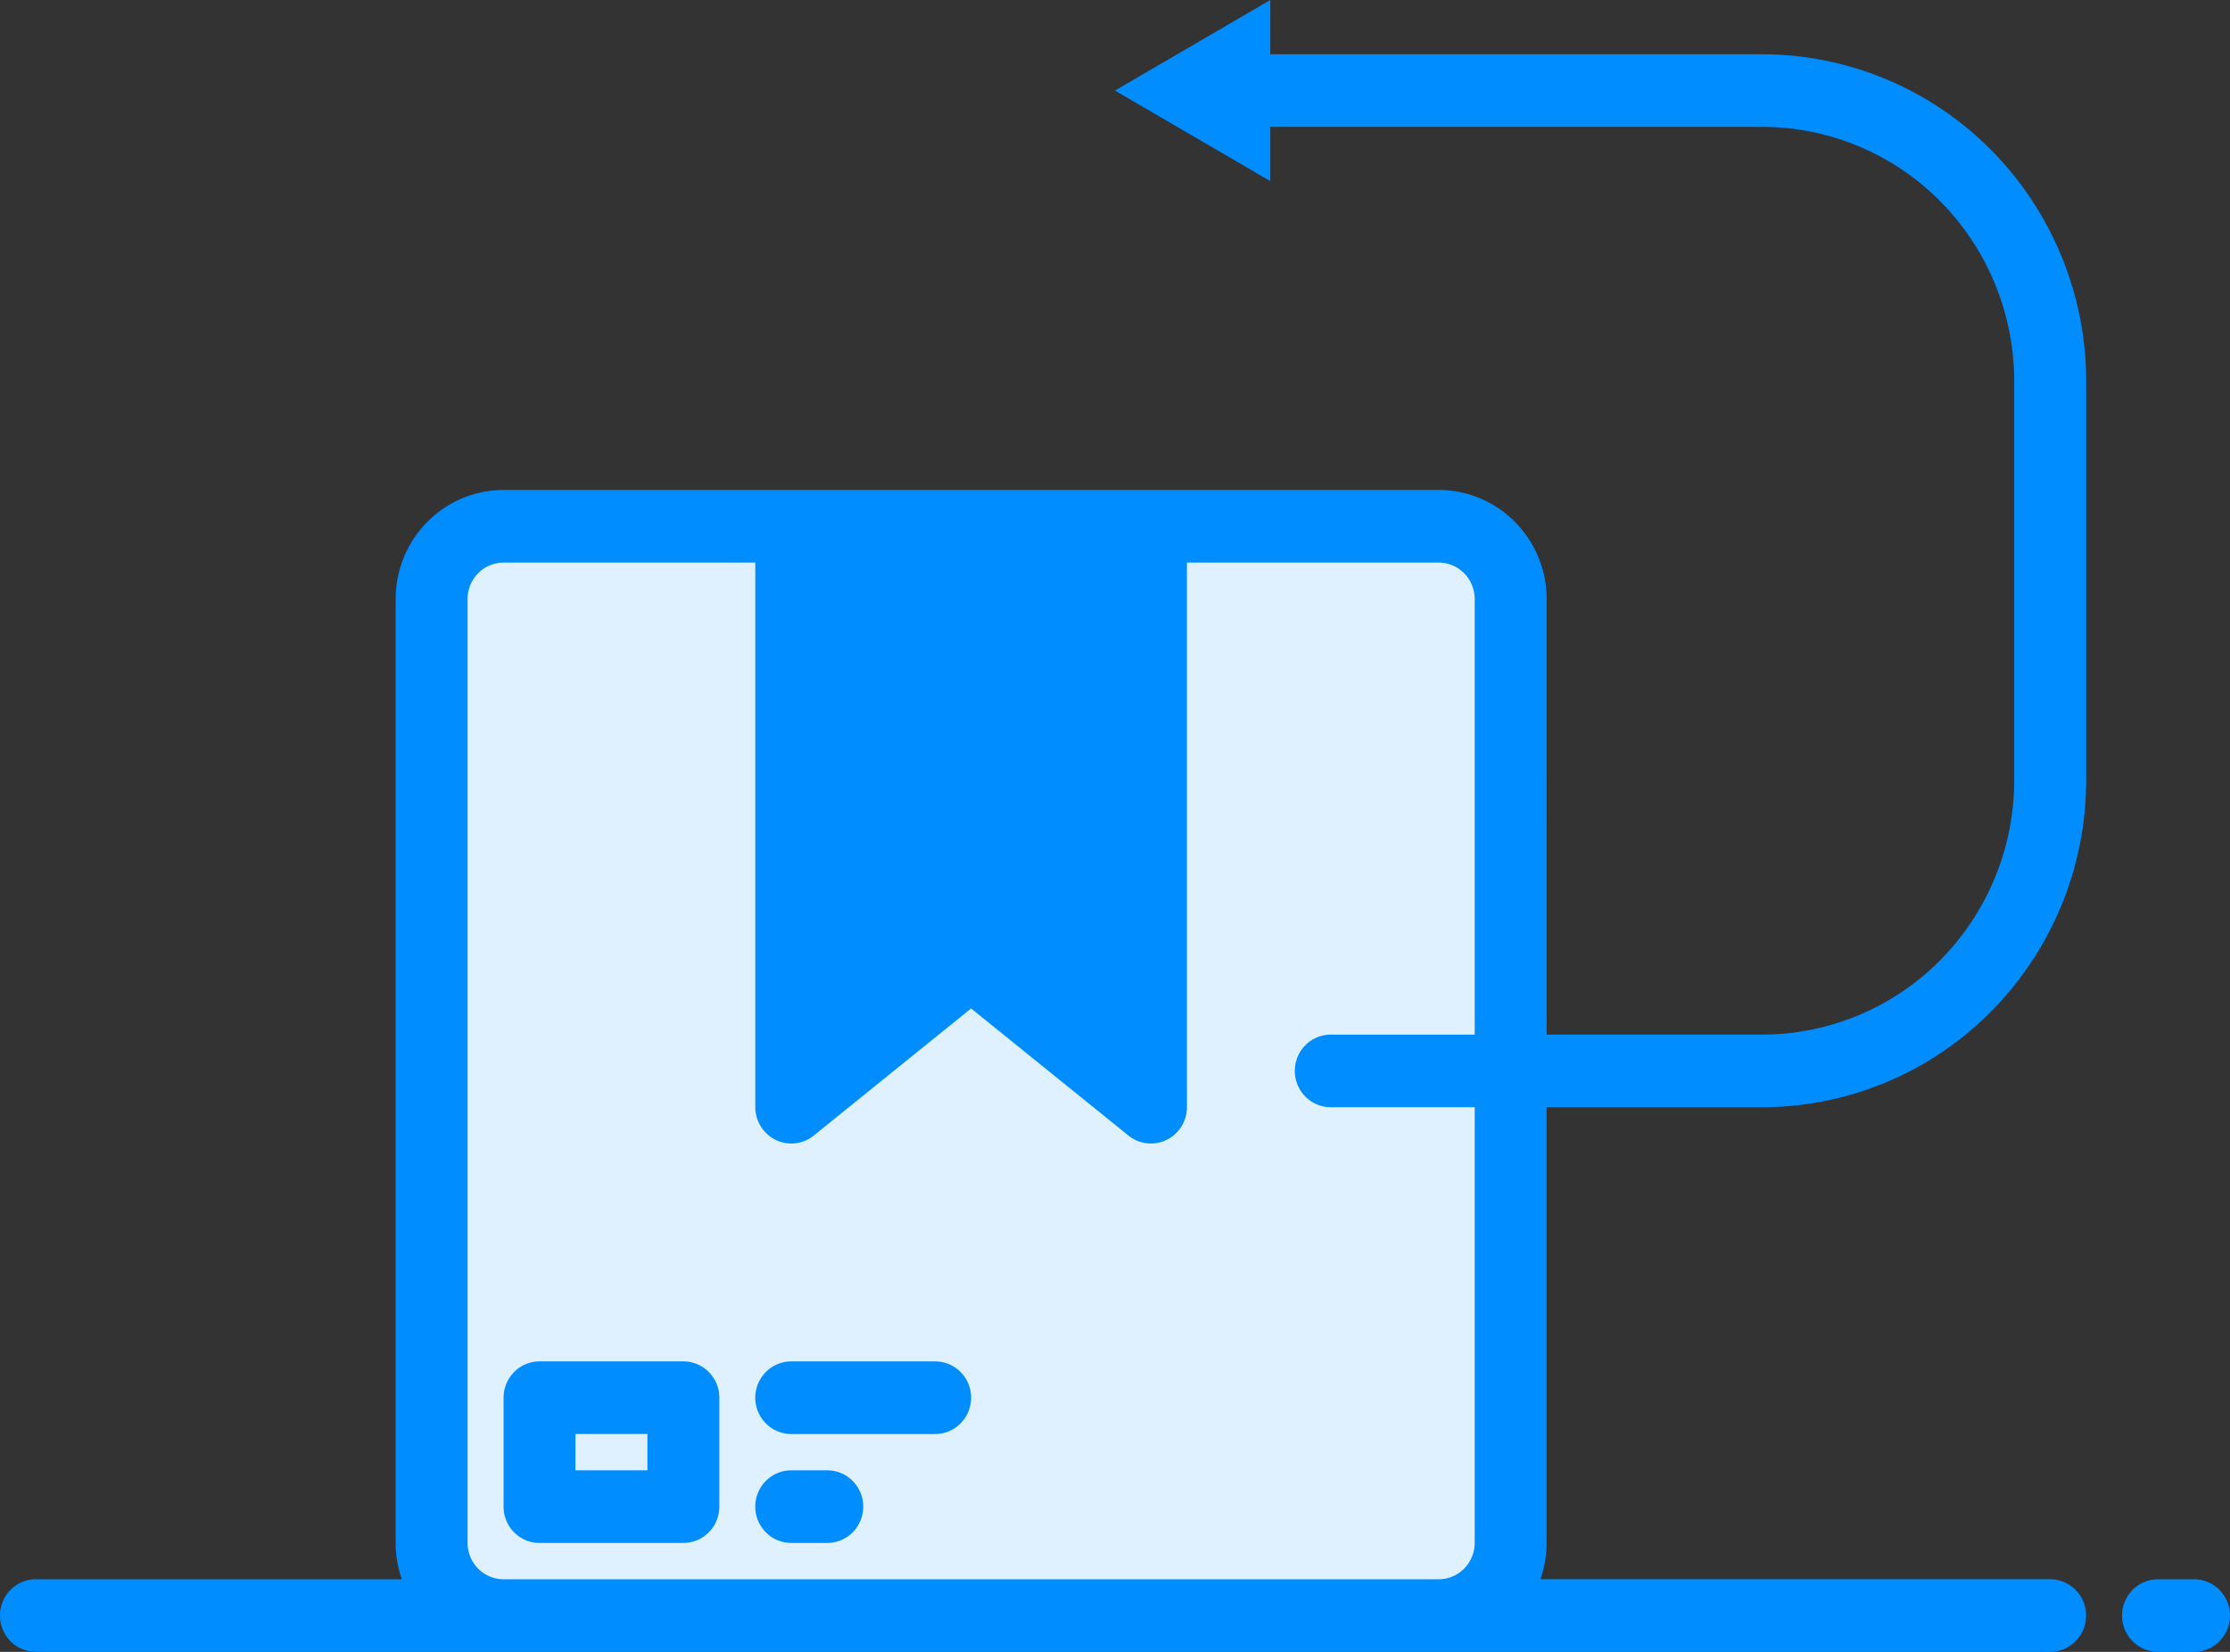
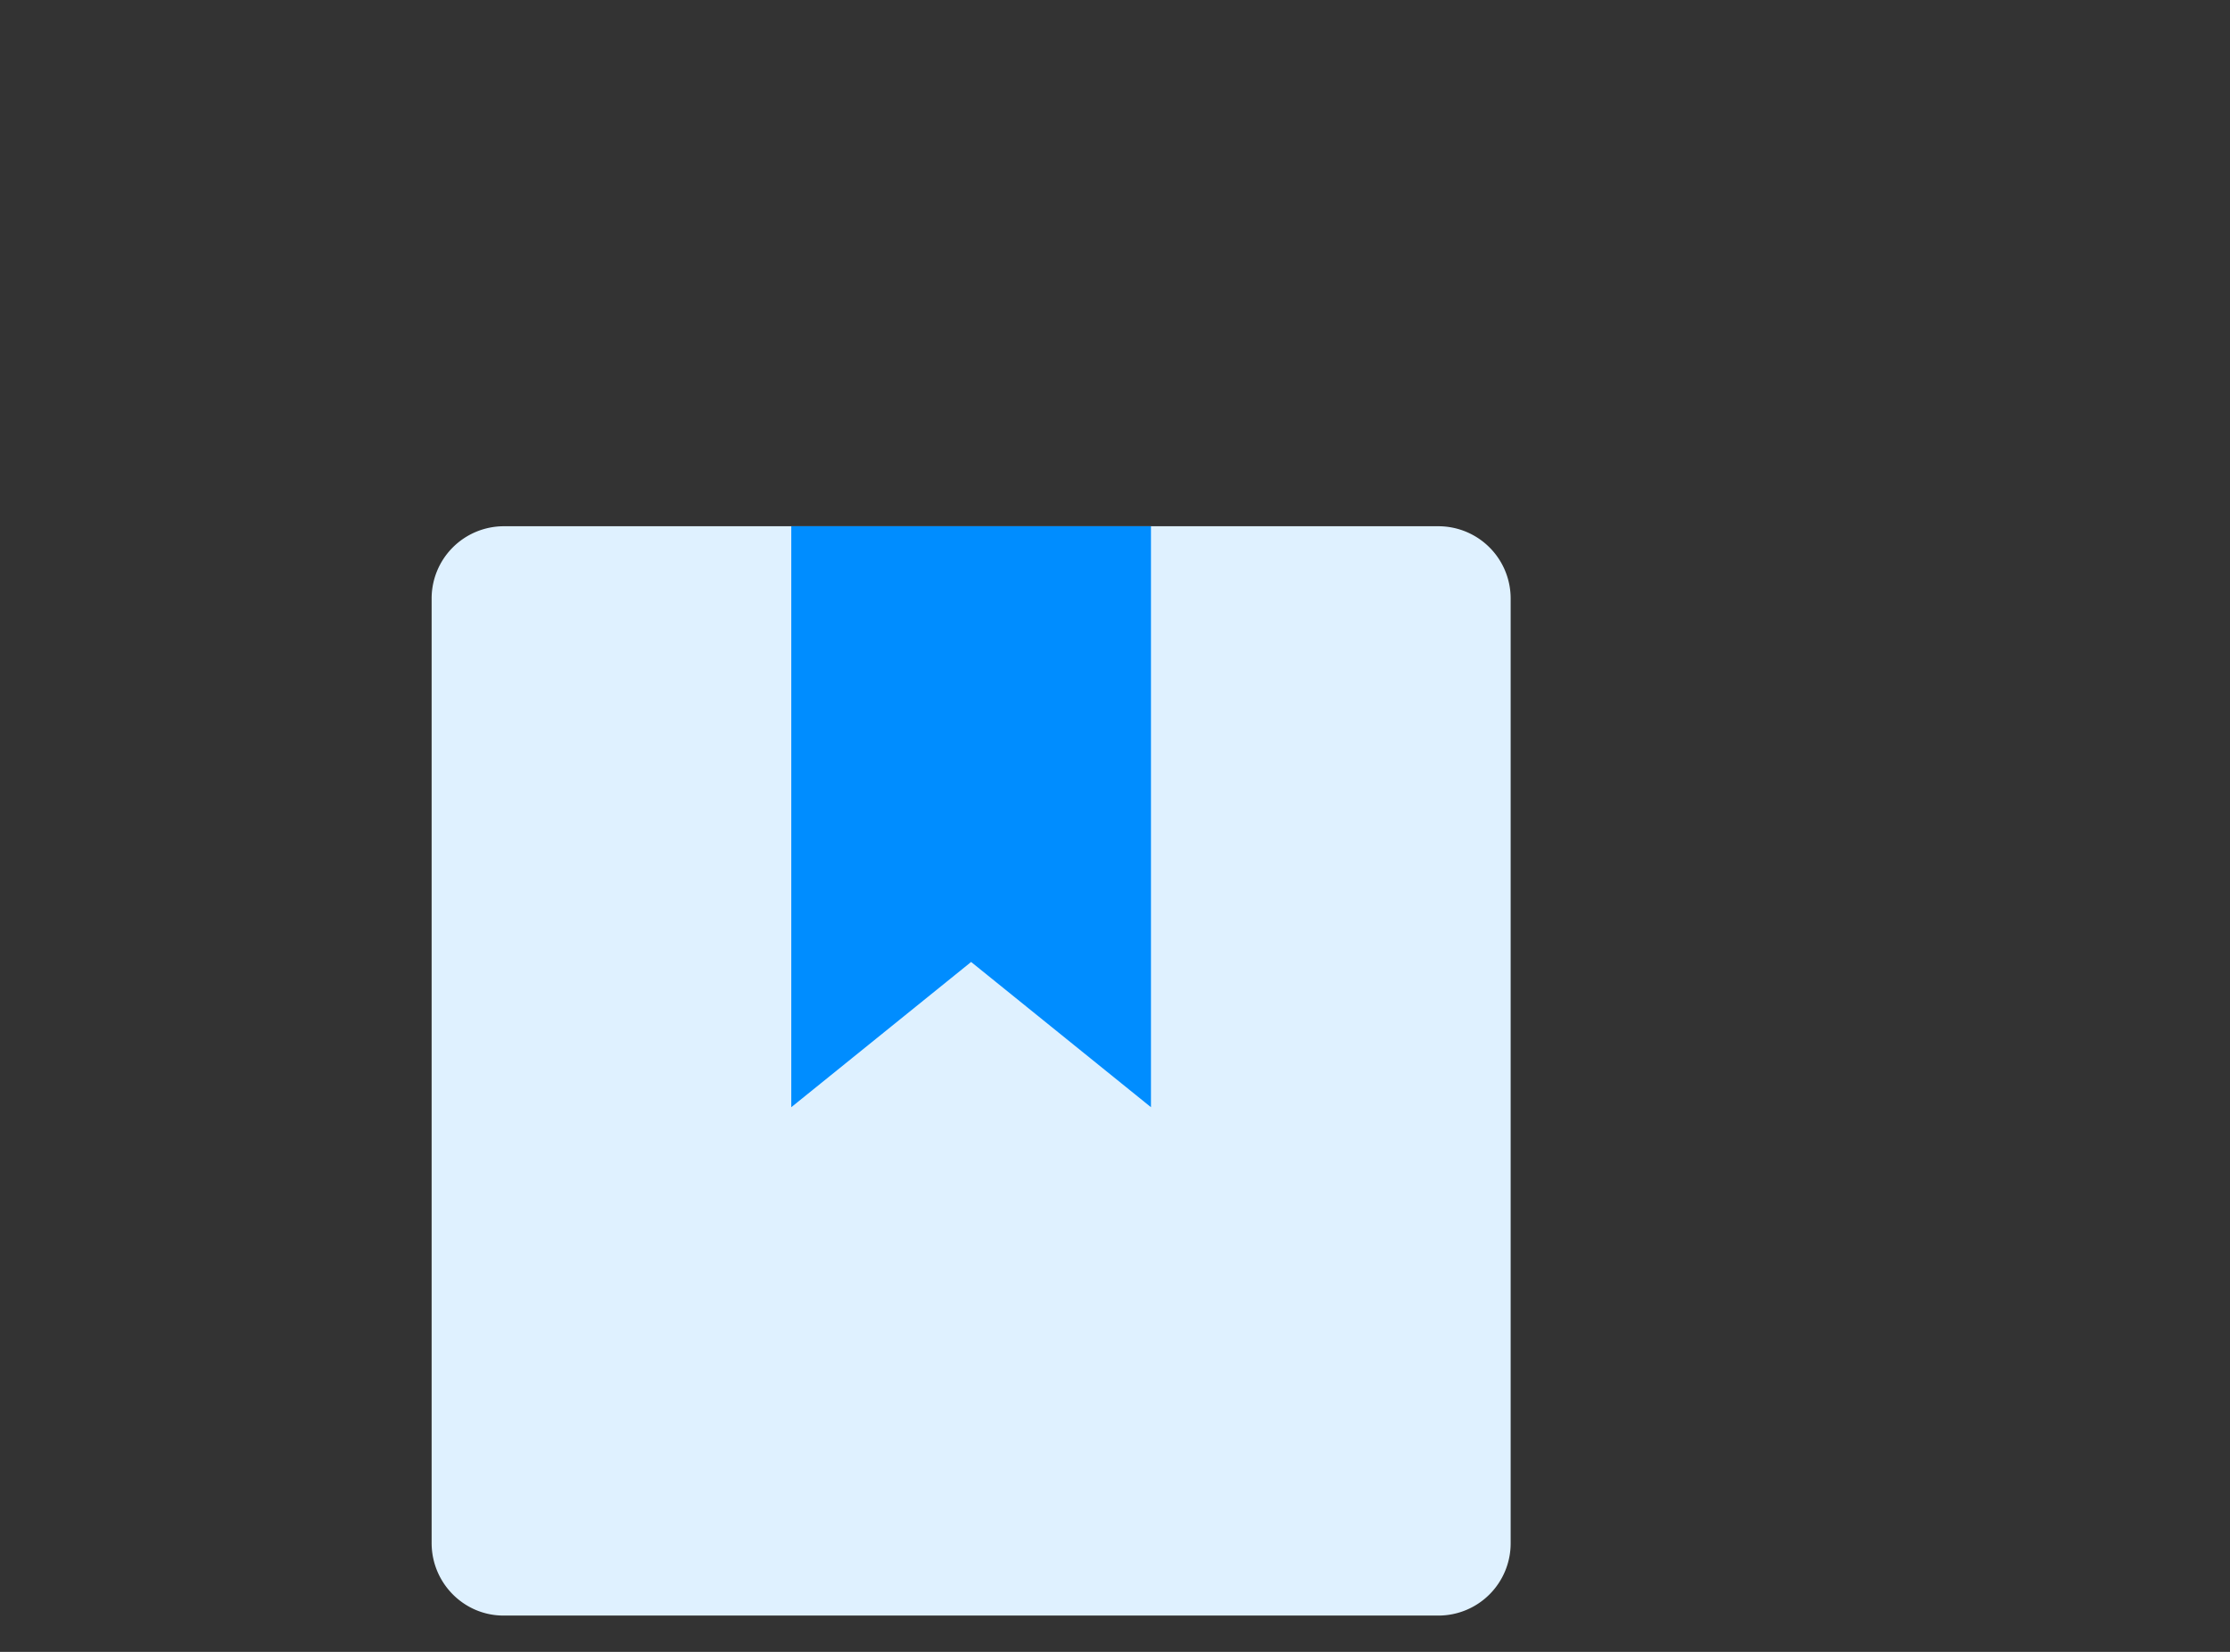
<svg xmlns="http://www.w3.org/2000/svg" width="54" height="40" viewBox="0 0 54 40" fill="none">
  <rect x="0" y="0" width="54" height="40" fill="#333333" stroke="none" />
  <path d="M34.839 12.743H12.194a1.75 1.75 0 00-1.742 1.759v22.86c0 .971.78 1.759 1.742 1.759h22.645a1.75 1.75 0 001.742-1.759v-22.86a1.75 1.75 0 00-1.742-1.759z" fill="#DFF1FF" />
-   <path d="M27.871 26.811l-4.355-3.517-4.355 3.517V12.743h8.71v14.068z" fill="#008DFF" />
-   <path d="M13.065 33.845h3.483v2.638h-3.483v-2.638z" fill="#DFF1FF" />
-   <path d="M37.452 26.811h5.225a7.81 7.81 0 005.54-2.32 7.96 7.96 0 002.3-5.593V9.227a7.96 7.96 0 00-2.3-5.593 7.81 7.81 0 00-5.54-2.32H30.76V0L27 2.193l3.76 2.192V3.072h11.917a6.075 6.075 0 014.31 1.805 6.191 6.191 0 011.787 4.35v9.671a6.191 6.191 0 01-1.788 4.35 6.074 6.074 0 01-4.309 1.805h-5.225V14.502a2.652 2.652 0 00-.767-1.864 2.604 2.604 0 00-1.846-.774H12.194a2.607 2.607 0 00-1.847.774 2.654 2.654 0 00-.766 1.864v22.86c0 .3.05.597.15.88H.87a.867.867 0 00-.616.257.884.884 0 000 1.243A.867.867 0 00.87 40h48.774a.867.867 0 00.616-.258.883.883 0 000-1.243.867.867 0 00-.616-.258H37.301c.1-.282.15-.58.15-.879v-10.55zm-17.42-13.188H27v11.359l-2.94-2.374a.868.868 0 00-1.088 0l-2.94 2.373V13.623zm15.678 11.43h-3.484a.867.867 0 00-.616.257.884.884 0 000 1.244.867.867 0 00.616.257h3.484v10.551a.884.884 0 01-.256.622.867.867 0 01-.615.258H12.194a.868.868 0 01-.616-.258.885.885 0 01-.255-.622v-22.86c0-.233.092-.457.255-.621a.868.868 0 01.616-.258h6.096V26.81a.886.886 0 00.494.793.863.863 0 00.922-.106l3.81-3.077 3.81 3.077a.867.867 0 001.282-.218.885.885 0 00.134-.469V13.623h6.097c.23 0 .452.093.615.258a.885.885 0 01.256.621v10.55z" fill="#008DFF" />
-   <path d="M16.548 32.966h-3.483a.867.867 0 00-.616.258.884.884 0 00-.255.621v2.638c0 .233.091.457.255.622a.867.867 0 00.616.257h3.483a.867.867 0 00.616-.257.883.883 0 00.255-.622v-2.638a.883.883 0 00-.255-.621.867.867 0 00-.616-.258zm-.87 2.638h-1.743v-.88h1.742v.88zm6.967-2.638h-3.484a.867.867 0 00-.616.258.883.883 0 000 1.243.867.867 0 00.616.258h3.484a.867.867 0 00.616-.258.884.884 0 000-1.243.867.867 0 00-.616-.258zm-2.613 2.638h-.87a.867.867 0 00-.617.257.883.883 0 000 1.244.867.867 0 00.616.257h.871a.867.867 0 00.616-.257.884.884 0 000-1.244.867.867 0 00-.616-.257zm33.097 2.638h-.87a.867.867 0 00-.617.257.883.883 0 000 1.243.867.867 0 00.616.258h.871a.867.867 0 00.616-.258.884.884 0 000-1.243.867.867 0 00-.616-.258z" fill="#008DFF" />
+   <path d="M27.871 26.811l-4.355-3.517-4.355 3.517V12.743h8.71z" fill="#008DFF" />
</svg>